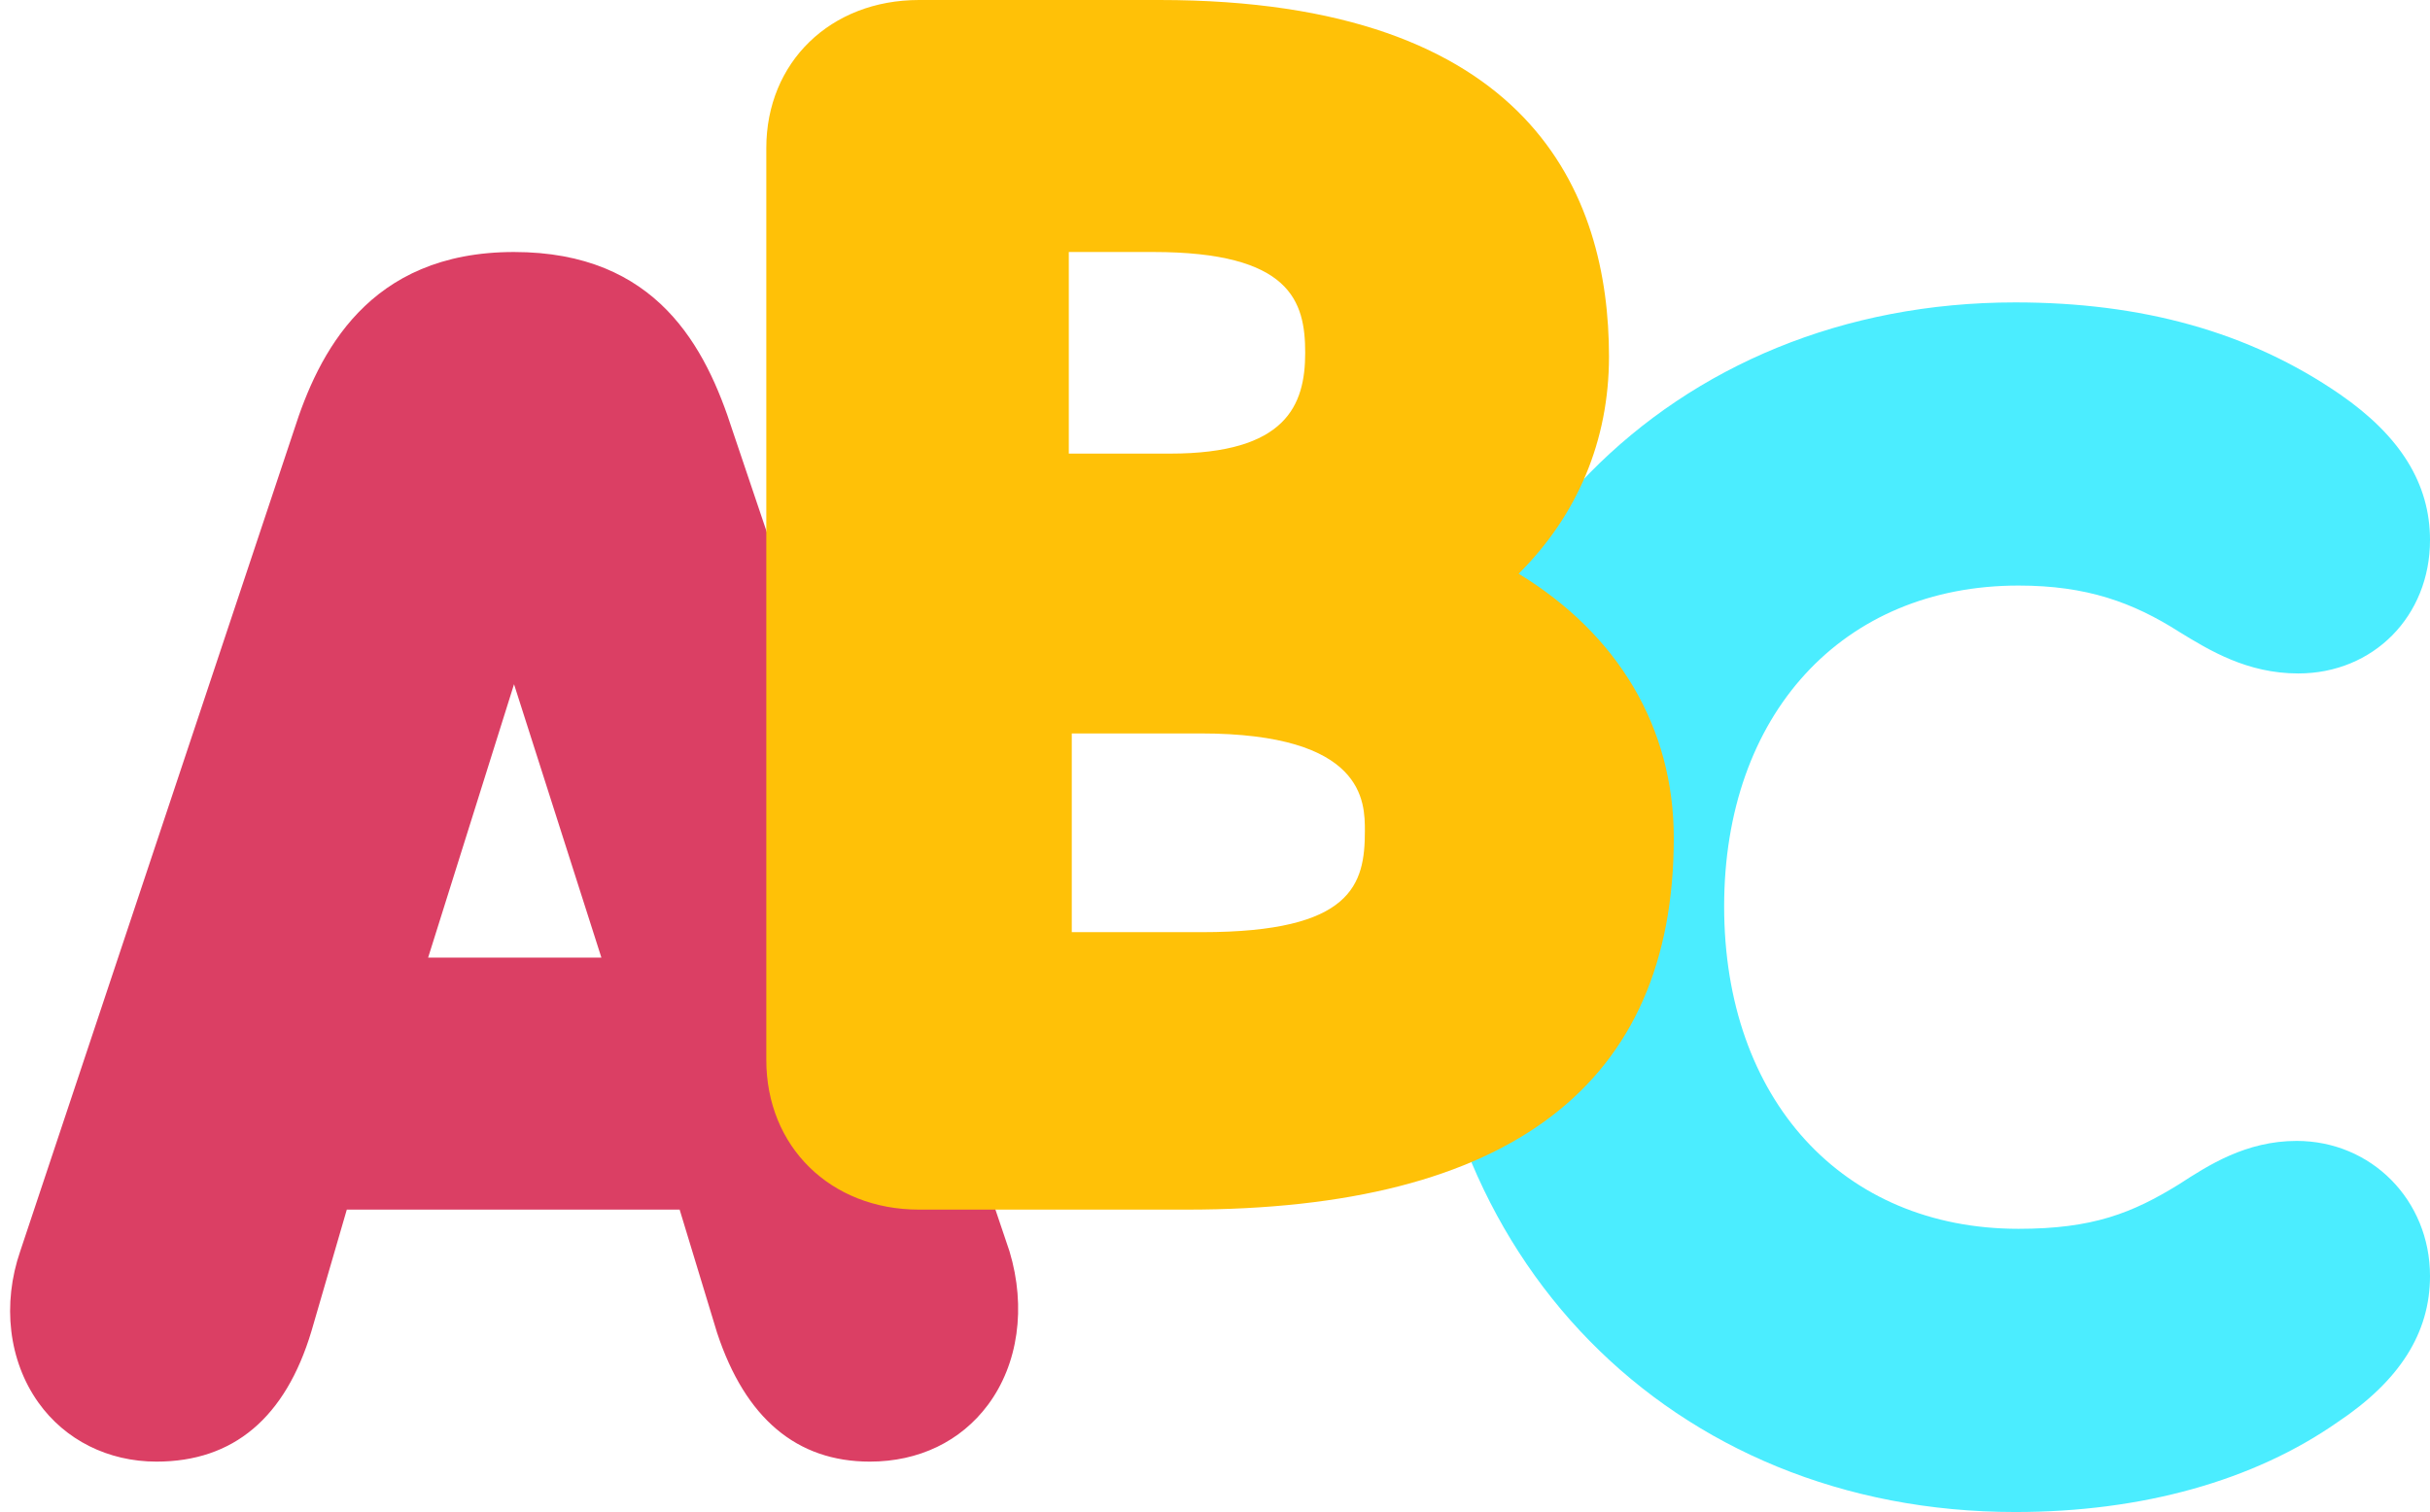
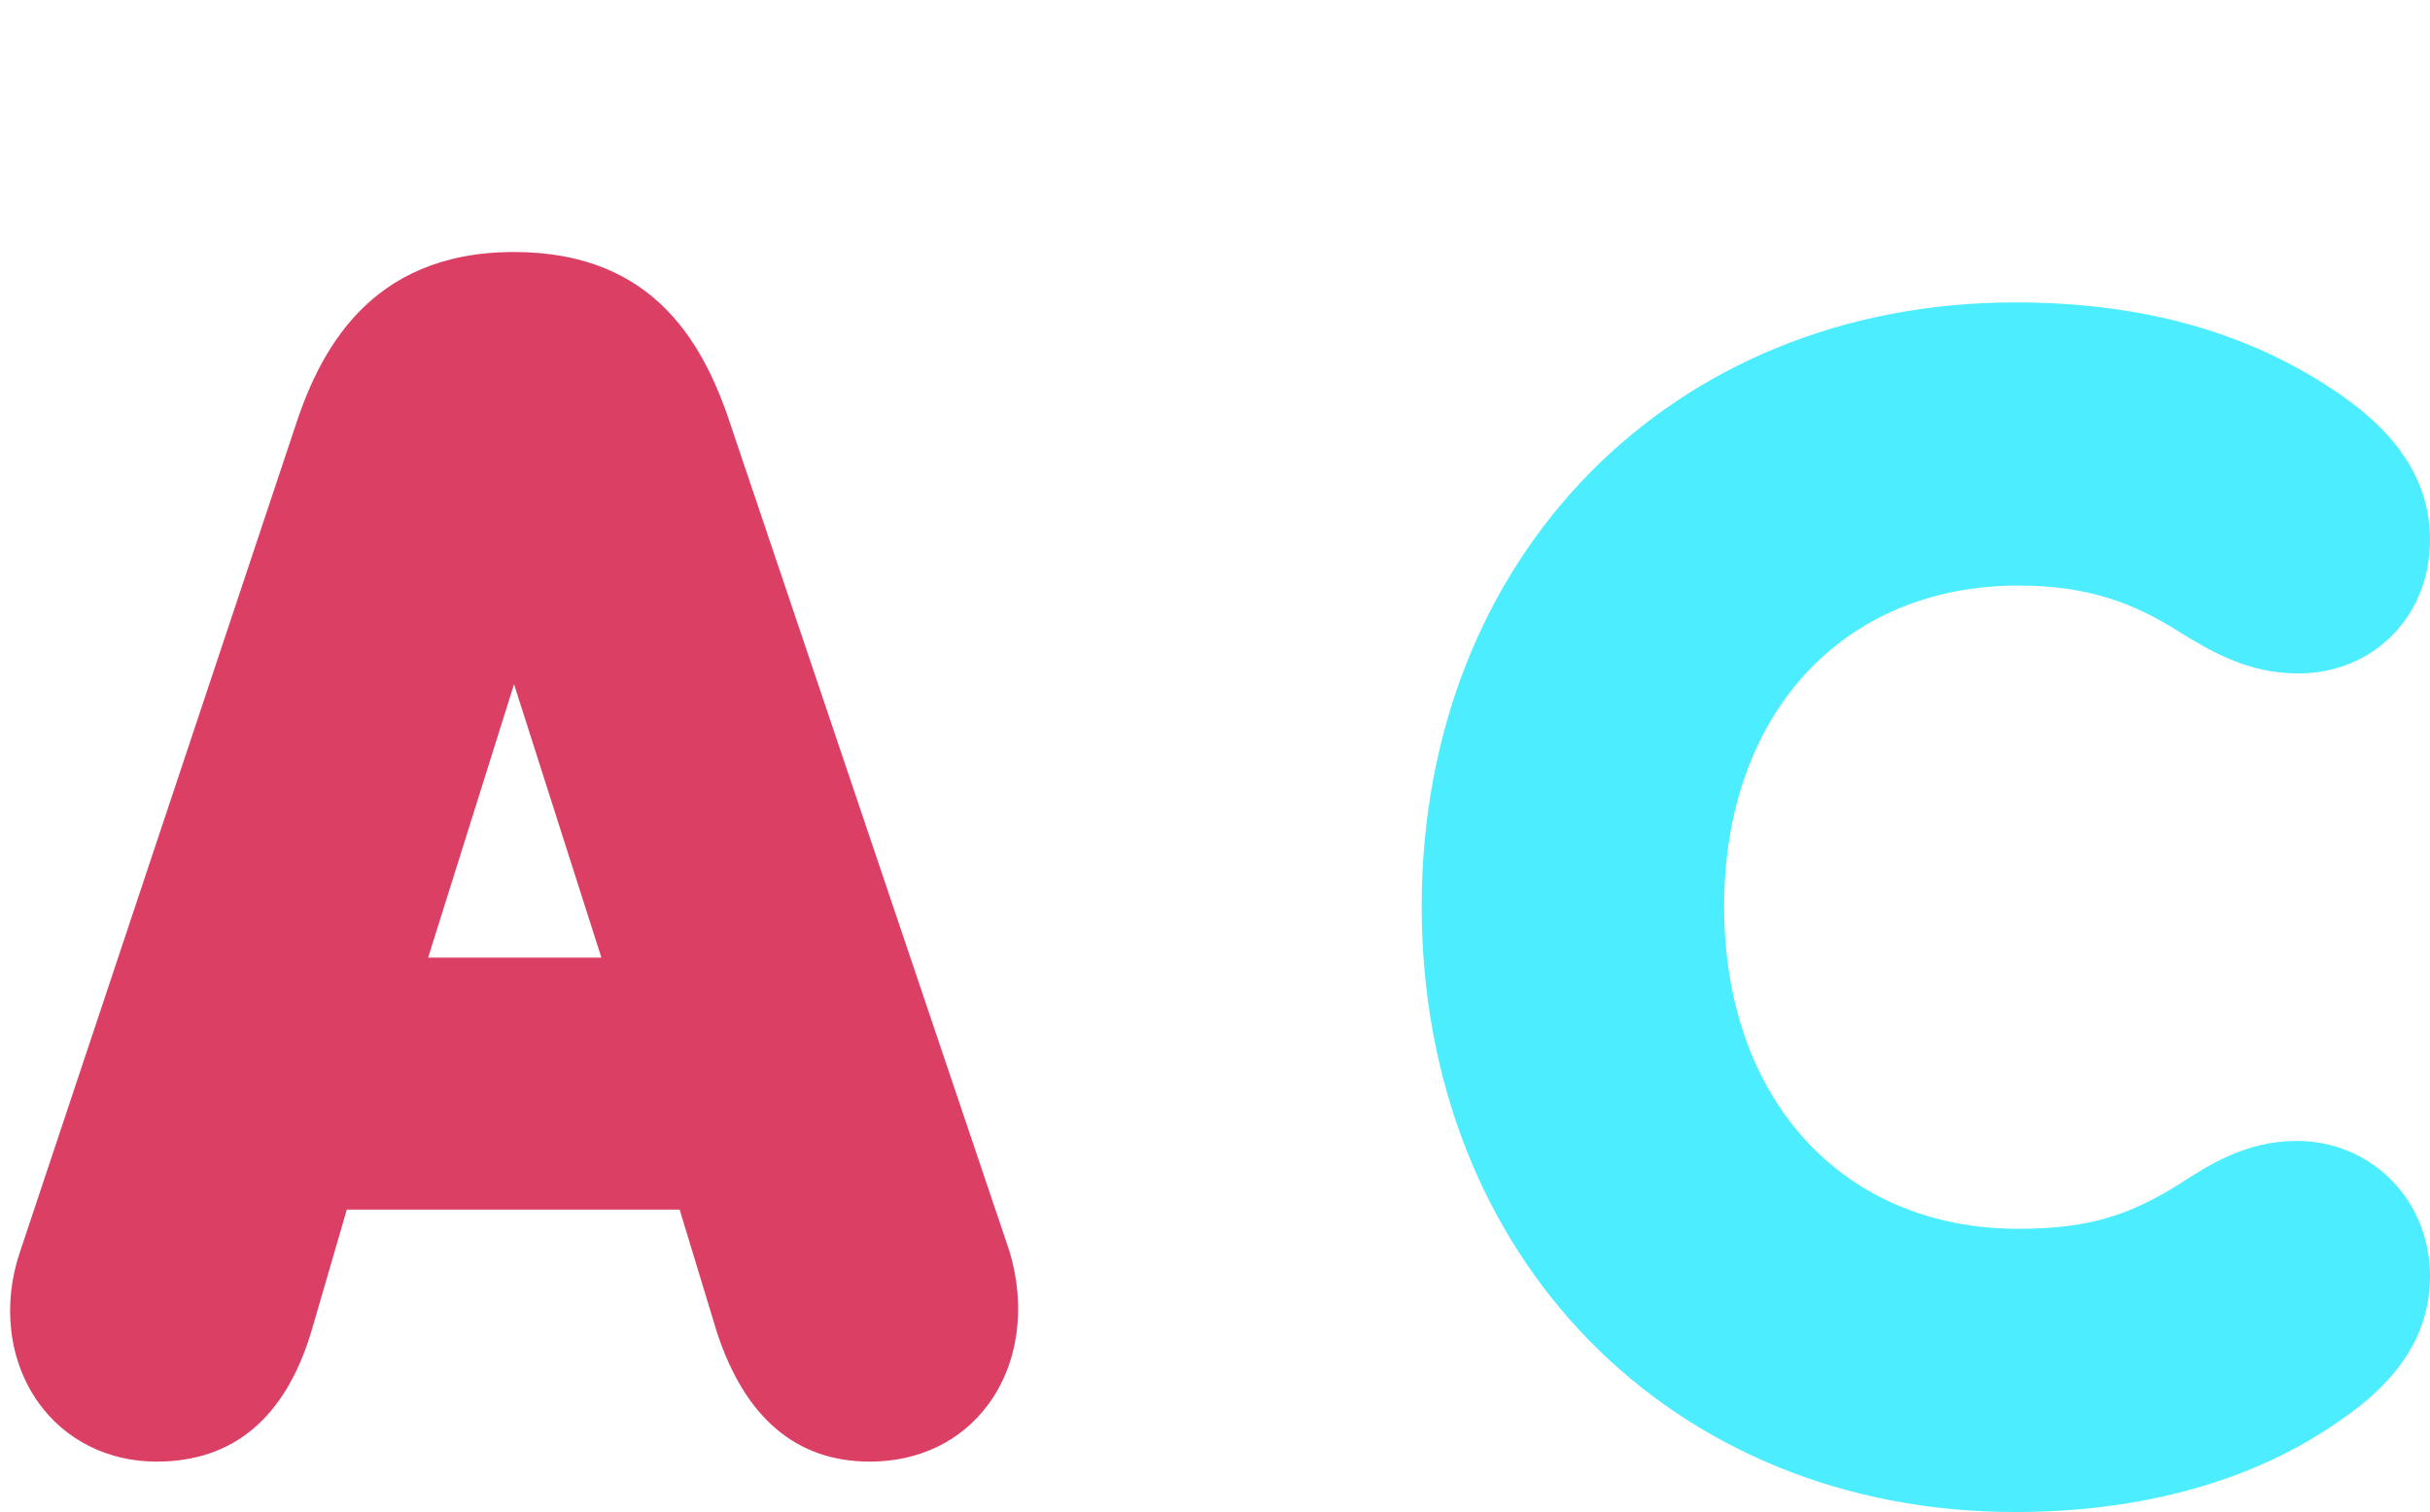
<svg xmlns="http://www.w3.org/2000/svg" fill="#000000" height="30" preserveAspectRatio="xMidYMid meet" version="1" viewBox="-0.2 10.0 48.2 30.0" width="48.2" zoomAndPan="magnify">
  <g id="change1_1">
-     <path d="M19.824,34.828L14.329,18.54C13.8,16.891,12.829,15,9.995,15c-2.899,0-3.881,2.025-4.364,3.536 L0.203,34.82c-0.365,1.056-0.231,2.179,0.357,3.006C1.091,38.572,1.945,39,2.904,39c1.524,0,2.558-0.868,3.074-2.59L6.679,34h6.602 l0.743,2.445C14.584,38.141,15.604,39,17.054,39c0.97,0,1.802-0.4,2.343-1.127C19.996,37.068,20.159,35.942,19.824,34.828z M8.292,29l1.704-5.424L11.729,29H8.292z" fill="#db3f64" />
+     <path d="M19.824,34.828L14.329,18.54C13.8,16.891,12.829,15,9.995,15c-2.899,0-3.881,2.025-4.364,3.536 L0.203,34.82c-0.365,1.056-0.231,2.179,0.357,3.006C1.091,38.572,1.945,39,2.904,39c1.524,0,2.558-0.868,3.074-2.59L6.679,34h6.602 l0.743,2.445C14.584,38.141,15.604,39,17.054,39c0.97,0,1.802-0.4,2.343-1.127C19.996,37.068,20.159,35.942,19.824,34.828z M8.292,29l1.704-5.424L11.729,29H8.292" fill="#db3f64" />
  </g>
  <g id="change2_1">
    <path d="M39.774,40C32.952,40,28,34.946,28,27.984C28,21.04,32.952,16,39.774,16 c2.5,0,4.633,0.579,6.439,1.823C47.416,18.654,48,19.6,48,20.715c0,1.51-1.123,2.647-2.613,2.647c-1.014,0-1.761-0.457-2.361-0.825 c-0.919-0.585-1.835-0.919-3.188-0.919c-3.493,0-5.839,2.559-5.839,6.366c0,3.826,2.347,6.397,5.839,6.397 c1.474,0,2.256-0.311,3.184-0.884c0.581-0.377,1.327-0.86,2.333-0.86c1.483,0,2.645,1.177,2.645,2.68 c0,1.128-0.599,2.076-1.832,2.899C44.504,39.379,42.287,40,39.774,40z" fill="#4bedff" />
  </g>
  <g id="change3_1">
-     <path d="M23.34,34h-5.311C16.274,34,15,32.751,15,31.03V12.937C15,11.235,16.274,10,18.029,10h4.77 c7.369,0,8.916,3.848,8.916,7.075c0,1.665-0.626,3.149-1.792,4.308C31.897,22.587,33,24.433,33,26.624C33,31.519,29.75,34,23.34,34z M21.059,28.495h2.586c2.981,0,3.228-0.948,3.228-2.005c0-0.58,0-1.938-3.262-1.938h-2.552V28.495z M21,19h2.011 c2.302,0,2.678-0.959,2.678-2c0-1.021-0.285-2-3.016-2H21V19z" fill="#ffc107" />
-   </g>
+     </g>
</svg>